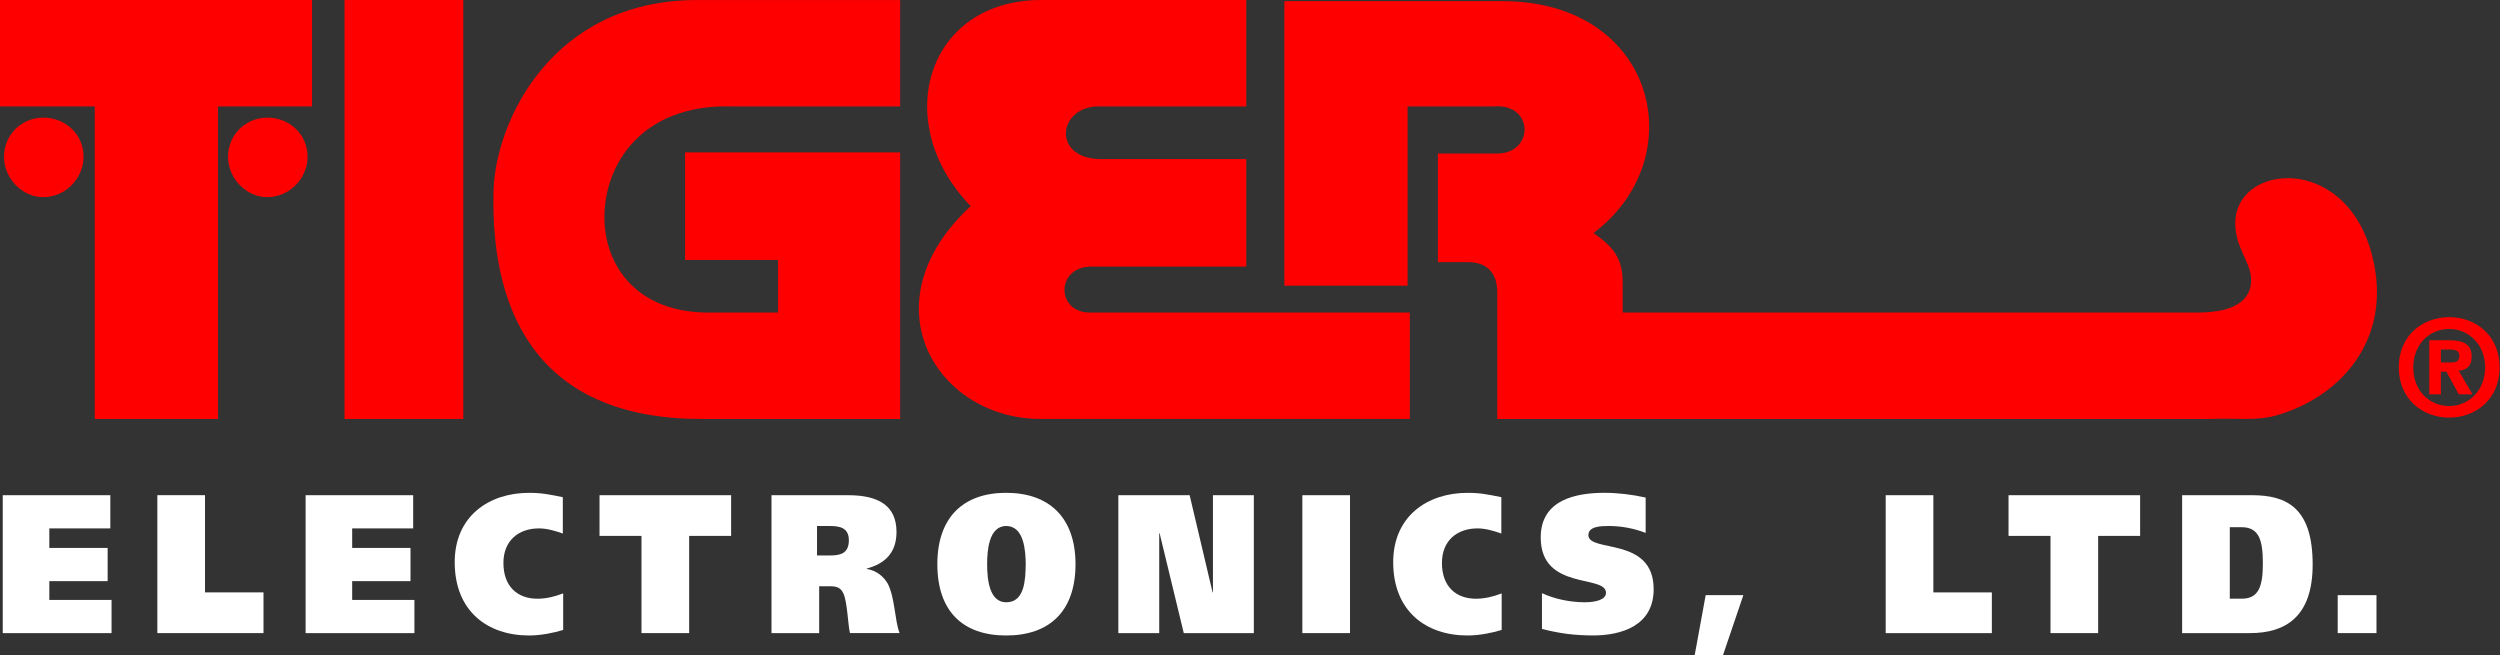
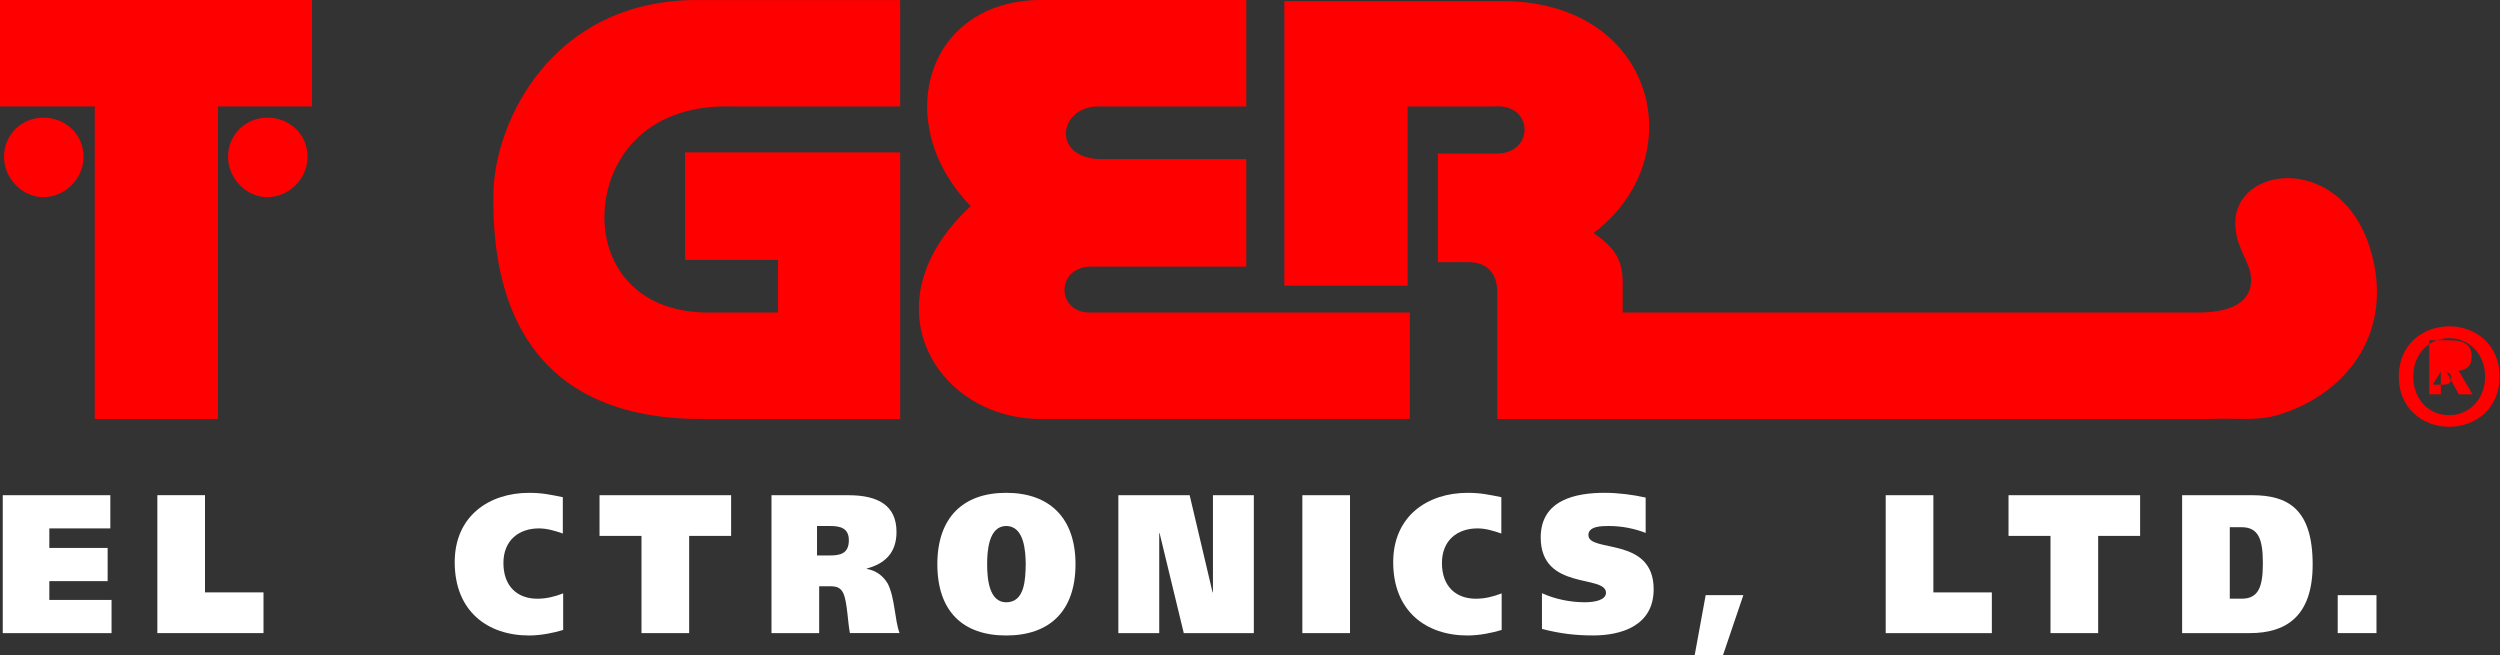
<svg xmlns="http://www.w3.org/2000/svg" viewBox="0 0 300 78.647" version="1.1" id="svg27547" height="78.647" width="300">
  <rect x="0" y="0" width="300" height="78.647" fill="#333333" stroke="none" />
  <defs id="defs27549" />
  <g transform="translate(1635.714,52.675)" id="layer1">
    <g transform="matrix(2.891,0,0,2.891,136.51,-167.468)" id="g27488">
      <path id="path9166" style="fill:#ffffff;fill-opacity:1;fill-rule:evenodd;stroke:none" d="m -612.901,65.986 4.517,0 0,-1.378 -2.583,0 0,-0.779 2.421,0 0,-1.378 -2.421,0 0,-0.812 2.532,0 0,-1.378 -4.465,0 0,5.724 z" />
      <path id="path9168" style="fill:#ffffff;fill-opacity:1;fill-rule:evenodd;stroke:none" d="m -606.483,65.986 4.406,0 0,-1.69 -2.428,0 0,-4.035 -1.978,0 0,5.724 z" />
-       <path id="path9170" style="fill:#ffffff;fill-opacity:1;fill-rule:evenodd;stroke:none" d="m -600.33,65.986 4.517,0 0,-1.378 -2.583,0 0,-0.779 2.421,0 0,-1.378 -2.421,0 0,-0.812 2.532,0 0,-1.378 -4.465,0 0,5.724 z" />
      <path id="path9172" style="fill:#ffffff;fill-opacity:1;fill-rule:evenodd;stroke:none" d="m -589.638,64.337 c -0.362,0.14 -0.708,0.222 -1.07,0.222 -0.819,0 -1.41,-0.5 -1.41,-1.484 0,-0.935 0.635,-1.435 1.476,-1.435 0.332,0 0.664,0.099 0.989,0.213 l 0,-1.509 c -0.531,-0.106 -0.856,-0.18 -1.402,-0.18 -1.653,0 -3.085,0.959 -3.085,2.879 0,2.042 1.373,3.042 3.085,3.042 0.502,0 1.048,-0.115 1.417,-0.23 l 0,-1.517 z" />
      <path id="path9174" style="fill:#ffffff;fill-opacity:1;fill-rule:evenodd;stroke:none" d="m -582.667,60.262 -5.462,0 0,1.689 1.742,0 0,4.035 1.978,0 0,-4.035 1.742,0 0,-1.689 z" />
      <path id="path9176" style="fill:#ffffff;fill-opacity:1;fill-rule:evenodd;stroke:none" d="m -580.99,65.986 1.978,0 0,-1.944 0.443,0 c 0.243,0 0.443,0.033 0.561,0.295 0.163,0.344 0.185,1.238 0.273,1.649 l 2.059,0 c -0.207,-0.558 -0.185,-1.444 -0.487,-2.05 -0.184,-0.304 -0.443,-0.533 -0.871,-0.615 l 0,-0.016 c 0.738,-0.197 1.232,-0.64 1.232,-1.517 0,-1.099 -0.76,-1.525 -1.993,-1.525 l -3.196,0 0,5.724 z m 1.889,-4.445 0.546,0 c 0.399,0 0.775,0.074 0.775,0.591 0,0.582 -0.399,0.631 -0.804,0.631 l -0.517,0 0,-1.222 z" />
      <path id="path9178" style="fill:#ffffff;fill-opacity:1;fill-rule:evenodd;stroke:none" d="m -568.372,63.124 c 0,-1.919 -1.078,-2.961 -2.879,-2.961 -1.801,0 -2.856,1.042 -2.856,2.961 0,1.952 1.056,2.961 2.856,2.961 1.801,0 2.879,-1.009 2.879,-2.961 z m -3.668,0 c 0,-0.533 0.059,-1.583 0.79,-1.583 0.753,0 0.805,1.05 0.812,1.583 -0.013,0.615 -0.03,1.583 -0.812,1.583 -0.708,0 -0.79,-0.968 -0.79,-1.583 z" />
      <path id="path9180" style="fill:#ffffff;fill-opacity:1;fill-rule:evenodd;stroke:none" d="m -566.595,65.986 1.698,0 0,-4.15 0.015,0 1.004,4.15 2.908,0 0,-5.724 -1.697,0 0,4.035 -0.015,0 -0.952,-4.035 -2.96,0 0,5.724 z" />
      <path id="path9182" style="fill:#ffffff;fill-opacity:1;fill-rule:evenodd;stroke:none" d="m -558.956,60.262 0,5.724 1.978,0 0,-5.724 -1.978,0 z" />
      <path id="path9184" style="fill:#ffffff;fill-opacity:1;fill-rule:evenodd;stroke:none" d="m -550.682,64.337 c -0.362,0.14 -0.709,0.222 -1.07,0.222 -0.819,0 -1.41,-0.5 -1.41,-1.484 0,-0.935 0.635,-1.435 1.476,-1.435 0.332,0 0.664,0.099 0.989,0.213 l 0,-1.509 c -0.531,-0.106 -0.856,-0.18 -1.403,-0.18 -1.653,0 -3.085,0.959 -3.085,2.879 0,2.042 1.373,3.042 3.085,3.042 0.502,0 1.048,-0.115 1.417,-0.23 l 0,-1.517 z" />
      <path id="path9186" style="fill:#ffffff;fill-opacity:1;fill-rule:evenodd;stroke:none" d="m -544.707,60.36 c -0.539,-0.122 -1.151,-0.197 -1.705,-0.197 -1.174,0 -2.65,0.279 -2.65,1.853 0,2.223 2.709,1.526 2.709,2.296 0,0.287 -0.421,0.394 -0.886,0.394 -0.59,0 -1.24,-0.131 -1.771,-0.377 l 0,1.484 c 0.738,0.189 1.365,0.27 2.126,0.27 1.144,0 2.51,-0.386 2.51,-1.919 0,-2.206 -2.709,-1.501 -2.709,-2.247 0,-0.369 0.539,-0.377 0.849,-0.377 0.561,0 1.085,0.115 1.528,0.287 l 0,-1.468 z" />
      <path id="path9188" style="fill:#ffffff;fill-opacity:1;fill-rule:evenodd;stroke:none" d="m -542.215,64.411 -0.458,2.502 1.173,0 0.849,-2.502 -1.565,0 z" />
      <path id="path9190" style="fill:#ffffff;fill-opacity:1;fill-rule:evenodd;stroke:none" d="m -534.743,65.986 4.407,0 0,-1.69 -2.428,0 0,-4.035 -1.978,0 0,5.724 z" />
      <path id="path9192" style="fill:#ffffff;fill-opacity:1;fill-rule:evenodd;stroke:none" d="m -524.182,60.262 -5.462,0 0,1.689 1.742,0 0,4.035 1.978,0 0,-4.035 1.742,0 0,-1.689 z" />
      <path id="path9194" style="fill:#ffffff;fill-opacity:1;fill-rule:evenodd;stroke:none" d="m -522.438,65.986 2.82,0 c 1.476,0 2.598,-0.681 2.598,-2.846 0,-2.321 -1.041,-2.878 -2.517,-2.878 l -2.901,0 0,5.724 z m 1.978,-4.396 0.487,0 c 0.709,0 0.886,0.508 0.886,1.492 0,0.951 -0.163,1.476 -0.878,1.476 l -0.495,0 0,-2.969 z" />
      <path id="path9196" style="fill:#ffffff;fill-opacity:1;fill-rule:evenodd;stroke:none" d="m -515.98,65.986 1.609,0 0,-1.575 -1.609,0 0,1.575 z" />
-       <path id="path9198" style="fill:#ff0000;fill-opacity:1;fill-rule:evenodd;stroke:none" d="m -511.698,55.133 0.226,0 0.518,0.943 0.568,0 -0.574,-0.981 c 0.298,-0.022 0.54,-0.171 0.54,-0.585 0,-0.513 -0.342,-0.678 -0.921,-0.678 l -0.838,0 0,2.244 0.48,0 0,-0.943 z m 0,-0.381 0,-0.54 0.337,0 c 0.182,0 0.43,0.018 0.43,0.248 0,0.248 -0.127,0.292 -0.342,0.292 l -0.425,0 z m 2.438,0.204 c 0,-1.318 -0.987,-2.085 -2.09,-2.085 -1.109,0 -2.096,0.767 -2.096,2.085 0,1.318 0.987,2.085 2.096,2.085 1.103,0 2.09,-0.767 2.09,-2.085 z m -0.601,0 c 0,0.96 -0.684,1.605 -1.489,1.605 l 0,0 c -0.827,0 -1.495,-0.64 -1.495,-1.599 0,-0.96 0.667,-1.599 1.495,-1.599 0.805,0 1.489,0.64 1.489,1.599 z" />
+       <path id="path9198" style="fill:#ff0000;fill-opacity:1;fill-rule:evenodd;stroke:none" d="m -511.698,55.133 0.226,0 0.518,0.943 0.568,0 -0.574,-0.981 c 0.298,-0.022 0.54,-0.171 0.54,-0.585 0,-0.513 -0.342,-0.678 -0.921,-0.678 l -0.838,0 0,2.244 0.48,0 0,-0.943 z c 0.182,0 0.43,0.018 0.43,0.248 0,0.248 -0.127,0.292 -0.342,0.292 l -0.425,0 z m 2.438,0.204 c 0,-1.318 -0.987,-2.085 -2.09,-2.085 -1.109,0 -2.096,0.767 -2.096,2.085 0,1.318 0.987,2.085 2.096,2.085 1.103,0 2.09,-0.767 2.09,-2.085 z m -0.601,0 c 0,0.96 -0.684,1.605 -1.489,1.605 l 0,0 c -0.827,0 -1.495,-0.64 -1.495,-1.599 0,-0.96 0.667,-1.599 1.495,-1.599 0.805,0 1.489,0.64 1.489,1.599 z" />
      <path id="path9200" style="fill:#ff0000;fill-opacity:1;fill-rule:nonzero;stroke:none" d="m -551.008,44.125 -3.58,0 0,7.439 -5.114,0 0,-11.81 9.113,0 c 6.323,0.046 7.858,6.509 3.72,9.625 0.791,0.558 1.209,1.023 1.209,2.046 l 0,1.256 23.855,0 c 1.674,0 2.232,-0.605 2.232,-1.349 0,-0.79 -0.744,-1.395 -0.651,-2.557 0.233,-2.232 4.371,-2.604 5.58,1.209 1.116,3.627 -1.116,6.184 -3.906,6.974 -0.883,0.232 -1.627,0.092 -2.743,0.14 l -29.573,0 0,-5.254 c 0,-0.697 -0.326,-1.255 -1.209,-1.255 l -1.255,0 0,-4.51 2.464,0 c 1.534,0 1.534,-2.092 -0.14,-1.953 z" />
-       <path id="path9202" style="fill:#ff0000;fill-opacity:1;fill-rule:nonzero;stroke:none" d="m -598.713,39.708 4.929,0 0,4.417 0,12.972 -4.929,0 0,-12.972 0,-4.417 z" />
      <path id="path9204" style="fill:#ff0000;fill-opacity:1;fill-rule:nonzero;stroke:none" d="m -575.651,39.708 0,4.417 -7.021,0 c -3.673,-0.094 -5.254,2.371 -5.254,4.603 0,2.046 1.395,3.999 4.417,3.952 l 2.79,0 0,-2.185 -3.859,0 0,-4.463 8.927,0 0,11.066 -8.136,0 c -6.603,0.046 -8.881,-4.045 -8.742,-9.485 0.092,-2.883 2.418,-7.858 8.369,-7.904 l 8.509,0 z" />
      <path id="path9206" style="fill:#ff0000;fill-opacity:1;fill-rule:nonzero;stroke:none" d="m -561.284,39.708 0,4.417 -6.231,0 c -1.627,0.094 -1.813,2.232 0.279,2.185 l 5.952,0 0,4.463 -6.37,0 c -1.534,-0.046 -1.534,1.86 -0.186,1.906 l 13.344,0 0,4.417 -15.204,0 c -4.37,0.092 -7.439,-4.743 -3.022,-8.834 -3.347,-3.441 -1.86,-8.555 2.929,-8.555 l 8.509,0 z" />
      <path id="path9208" style="fill:#ff0000;fill-opacity:1;fill-rule:nonzero;stroke:none" d="m -613.034,39.708 12.972,0 0,4.417 -3.906,0 0,12.972 -5.114,0 0,-12.972 -3.952,0 0,-4.417 z" />
      <path id="path9210" style="fill:#ff0000;fill-opacity:1;fill-rule:nonzero;stroke:none" d="m -611.22,44.59 c 0.93,0 1.674,0.698 1.674,1.627 0,0.883 -0.744,1.674 -1.674,1.674 -0.883,0 -1.627,-0.79 -1.627,-1.674 0,-0.93 0.744,-1.627 1.627,-1.627 z" />
      <path id="path9212" style="fill:#ff0000;fill-opacity:1;fill-rule:nonzero;stroke:none" d="m -601.921,44.59 c 0.93,0 1.674,0.698 1.674,1.627 0,0.883 -0.744,1.674 -1.674,1.674 -0.883,0 -1.627,-0.79 -1.627,-1.674 0,-0.93 0.744,-1.627 1.627,-1.627 z" />
    </g>
  </g>
</svg>